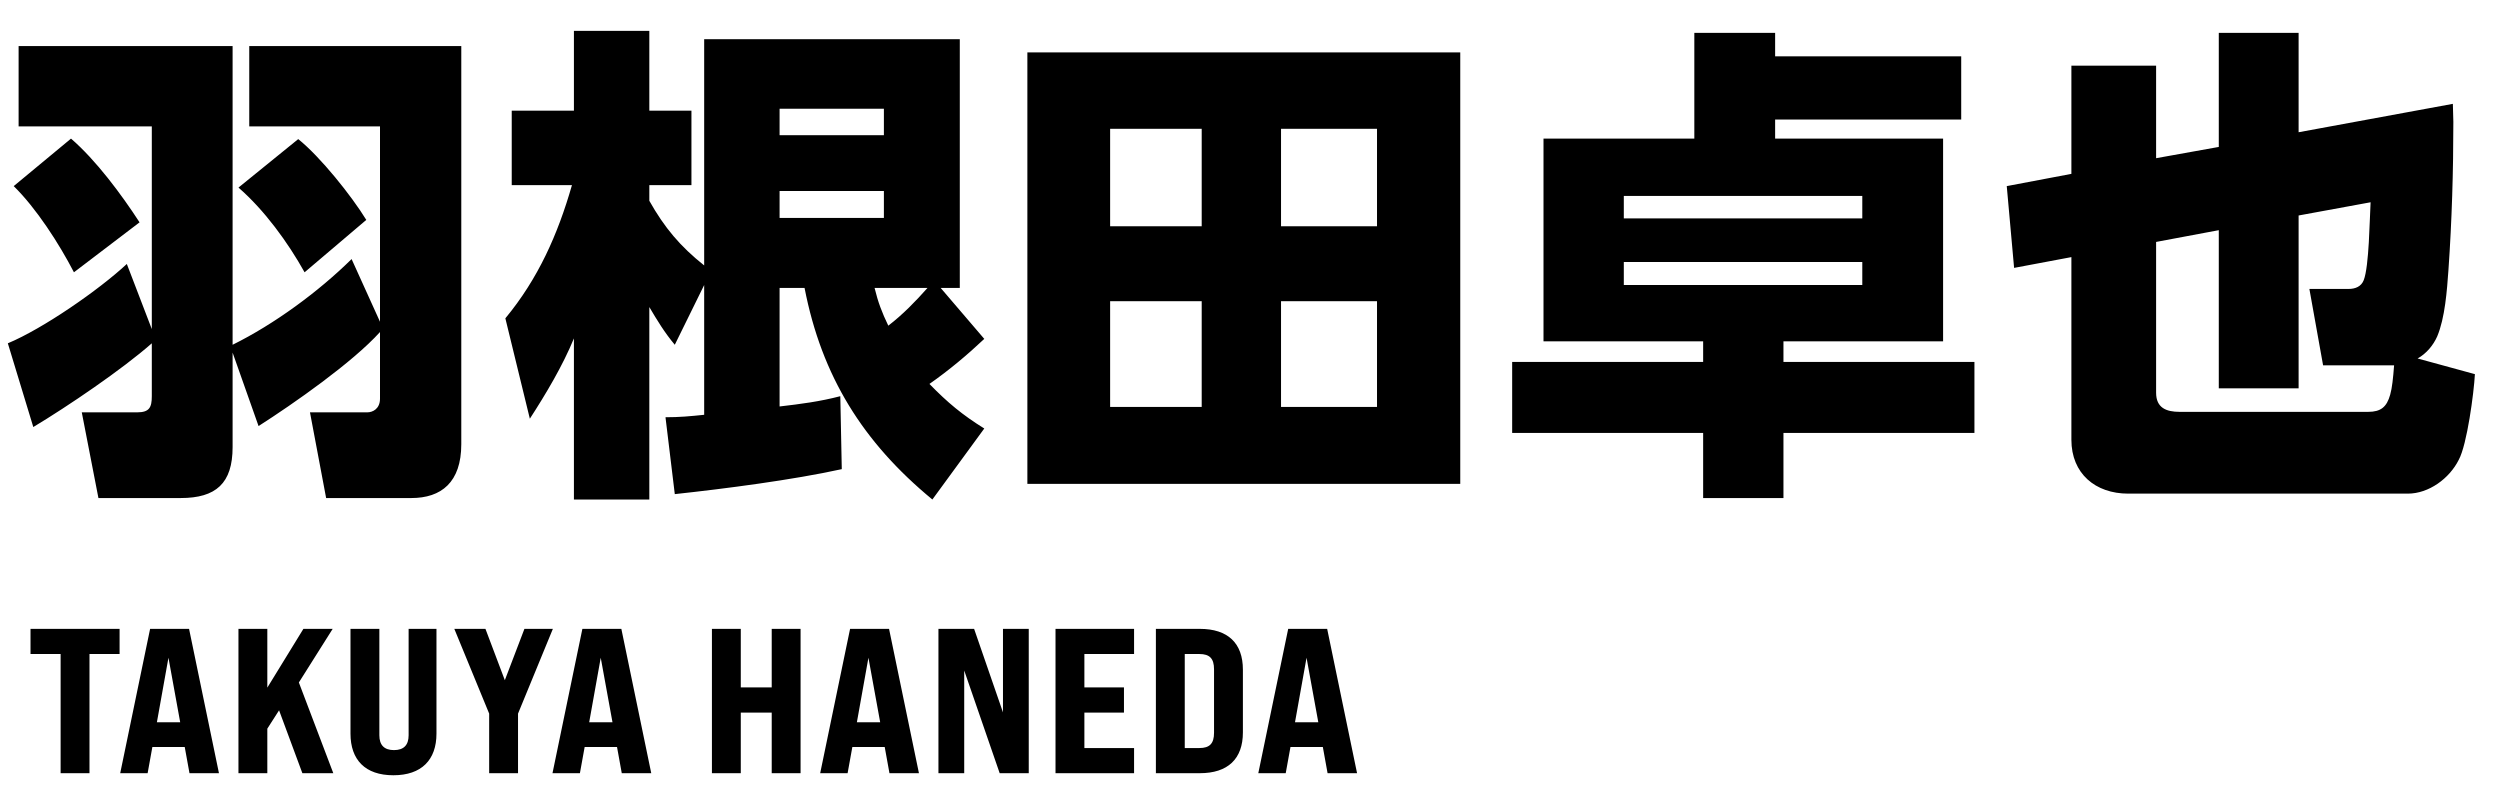
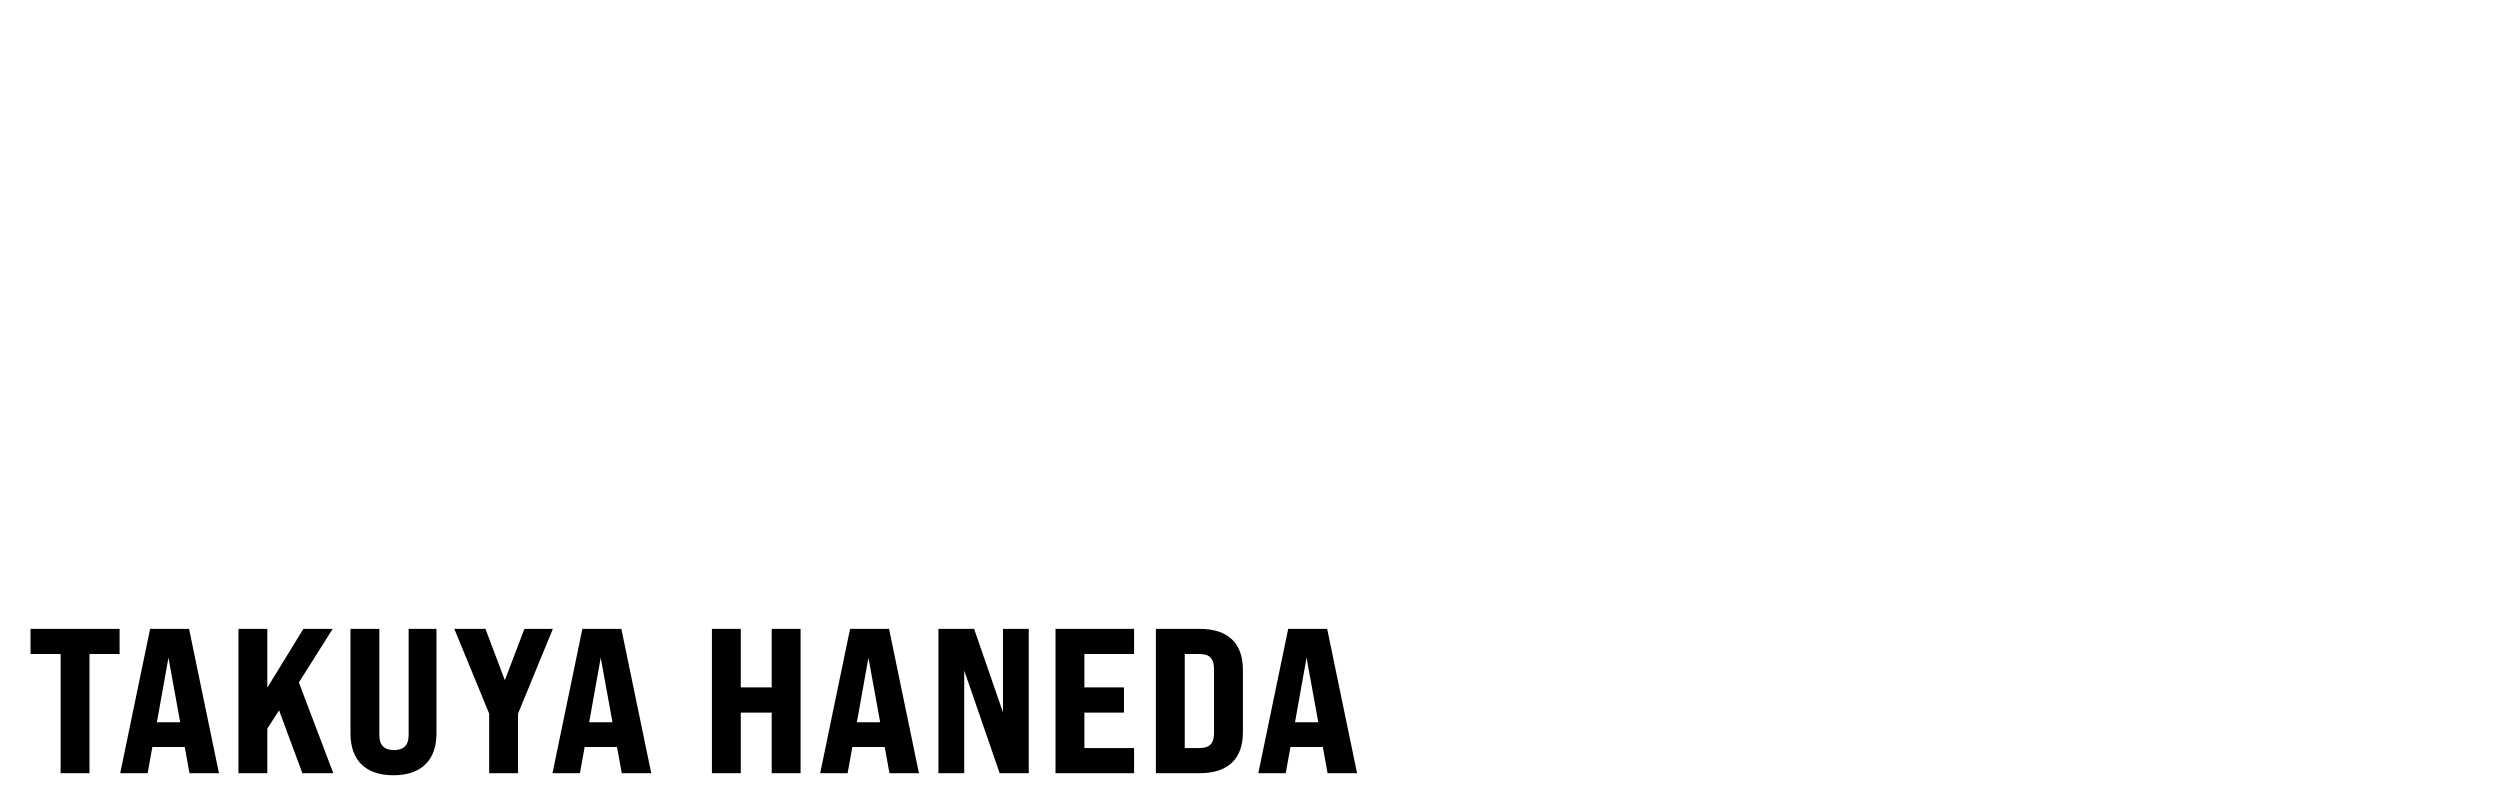
<svg xmlns="http://www.w3.org/2000/svg" width="194" height="62" viewBox="0 0 194 62" fill="none">
-   <path d="M11.78 25.538V9.806H1.444V3.574H18.05V26.754C21.28 25.158 24.7 22.65 27.284 20.104L29.488 24.968V9.806H19.342V3.574H35.796V34.468C35.796 37.432 34.238 38.648 31.92 38.648H25.308L24.054 31.998H28.5C28.918 31.998 29.488 31.732 29.488 30.934V25.766C27.36 28.122 22.8 31.314 20.064 33.062L18.05 27.362V34.696C18.05 37.508 16.758 38.648 14.022 38.648H7.638L6.346 31.998H10.64C11.59 31.998 11.78 31.618 11.78 30.744V26.64C9.5 28.654 5.244 31.542 2.584 33.138L0.608 26.64C3.344 25.5 7.676 22.498 9.842 20.484L11.78 25.538ZM5.51 10.756C7.448 12.428 9.424 15.088 10.83 17.254L5.738 21.13C4.598 18.926 2.812 16.152 1.064 14.442L5.51 10.756ZM23.142 10.794C24.852 12.162 27.284 15.202 28.424 17.064L23.636 21.13C22.344 18.812 20.52 16.304 18.506 14.556L23.142 10.794ZM50.388 8.59H53.656V14.366H50.388V15.582C51.566 17.672 52.782 19.116 54.644 20.598V3.042H74.48V22.346H72.998L76.38 26.298C75.05 27.552 73.644 28.73 72.124 29.794C73.53 31.238 74.67 32.188 76.38 33.252L72.352 38.762C66.956 34.316 63.764 29.186 62.434 22.346H60.496V31.542C62.13 31.352 63.612 31.162 65.208 30.744L65.322 36.406C61.522 37.242 56.24 37.926 52.364 38.344L51.642 32.378C52.744 32.378 53.542 32.302 54.644 32.188V22.118L52.364 26.754C51.566 25.804 50.996 24.854 50.388 23.828V38.762H44.536V26.26C43.662 28.388 42.37 30.554 41.116 32.492L39.216 24.702C41.762 21.624 43.282 18.204 44.384 14.366H39.71V8.59H44.536V2.396H50.388V8.59ZM68.59 8.438H60.496V10.49H68.59V8.438ZM68.59 14.822H60.496V16.912H68.59V14.822ZM68.932 25.272C70.072 24.398 71.06 23.372 71.972 22.346H67.868C68.134 23.448 68.438 24.246 68.932 25.272ZM79.724 4.068H113.316V37.546H79.724V4.068ZM93.252 9.996H86.146V17.558H93.252V9.996ZM106.856 9.996H99.408V17.558H106.856V9.996ZM93.252 23.372H86.146V31.58H93.252V23.372ZM106.856 23.372H99.408V31.58H106.856V23.372ZM152.19 4.372V9.274H137.75V10.756H150.784V26.488H138.396V28.084H153.216V33.594H138.396V38.648H132.164V33.594H117.344V28.084H132.164V26.488H119.776V10.756H131.48V2.548H137.75V4.372H152.19ZM144.514 15.202H126.008V16.95H144.514V15.202ZM144.514 20.332H126.008V22.118H144.514V20.332ZM178.372 10.262L190.342 8.058C190.342 8.514 190.38 8.97 190.38 9.464C190.38 13.264 190.266 17.14 190 20.94C189.886 22.536 189.734 24.664 189.126 26.108C188.822 26.792 188.29 27.438 187.606 27.818L192.052 29.034C191.976 30.478 191.444 34.506 190.798 35.684C190.076 37.128 188.48 38.306 186.846 38.306H165.148C162.602 38.306 160.74 36.748 160.74 34.126V19.952L156.294 20.788L155.724 14.442L160.74 13.492V5.094H167.314V12.276L172.178 11.402V2.548H178.372V10.262ZM178.372 16.722V30.136H172.178V17.862L167.314 18.774V30.478C167.314 31.656 168.112 31.96 169.138 31.96H183.768C184.756 31.96 185.212 31.58 185.478 30.63C185.63 30.098 185.706 29.338 185.782 28.35H180.272L179.208 22.422H182.248C182.78 22.422 183.236 22.232 183.426 21.738C183.844 20.674 183.882 16.988 183.958 15.696L178.372 16.722Z" fill="black" />
  <path d="M4.704 60V50.752H2.368V48.8H9.28V50.752H6.944V60H4.704ZM14.704 60L14.335 57.968H11.823L11.456 60H9.328L11.648 48.8H14.671L16.991 60H14.704ZM12.175 56.048H13.983L13.072 51.04L12.175 56.048ZM23.464 60L21.656 55.12L20.744 56.544V60H18.504V48.8H20.744V53.36L23.544 48.8H25.816L23.192 52.96L25.864 60H23.464ZM30.526 60.16C28.334 60.16 27.198 58.96 27.198 56.928V48.8H29.438V57.056C29.438 57.824 29.822 58.208 30.573 58.208C31.326 58.208 31.709 57.824 31.709 57.056V48.8H33.87V56.928C33.87 58.96 32.718 60.16 30.526 60.16ZM37.959 60V55.376L35.255 48.8H37.671L39.175 52.784L40.695 48.8H42.903L40.199 55.376V60H37.959ZM48.249 60L47.881 57.968H45.369L45.001 60H42.873L45.193 48.8H48.217L50.537 60H48.249ZM45.721 56.048H47.529L46.617 51.04L45.721 56.048ZM55.245 60V48.8H57.485V53.344H59.885V48.8H62.125V60H59.885V55.296H57.485V60H55.245ZM69.022 60L68.654 57.968H66.142L65.774 60H63.646L65.966 48.8H68.99L71.31 60H69.022ZM66.494 56.048H68.302L67.39 51.04L66.494 56.048ZM72.823 60V48.8H75.591L77.831 55.28V48.8H79.831V60H77.575L74.823 52.032V60H72.823ZM81.908 60V48.8H88.004V50.752H84.148V53.344H87.22V55.296H84.148V58.048H88.004V60H81.908ZM89.697 60V48.8H93.105C95.281 48.8 96.449 49.904 96.449 51.968V56.832C96.449 58.896 95.281 60 93.105 60H89.697ZM91.937 58.048H93.073C93.873 58.048 94.209 57.696 94.209 56.864V51.936C94.209 51.104 93.873 50.752 93.073 50.752H91.937V58.048ZM103.02 60L102.652 57.968H100.14L99.772 60H97.644L99.964 48.8H102.988L105.308 60H103.02ZM100.492 56.048H102.3L101.388 51.04L100.492 56.048Z" fill="black" />
</svg>